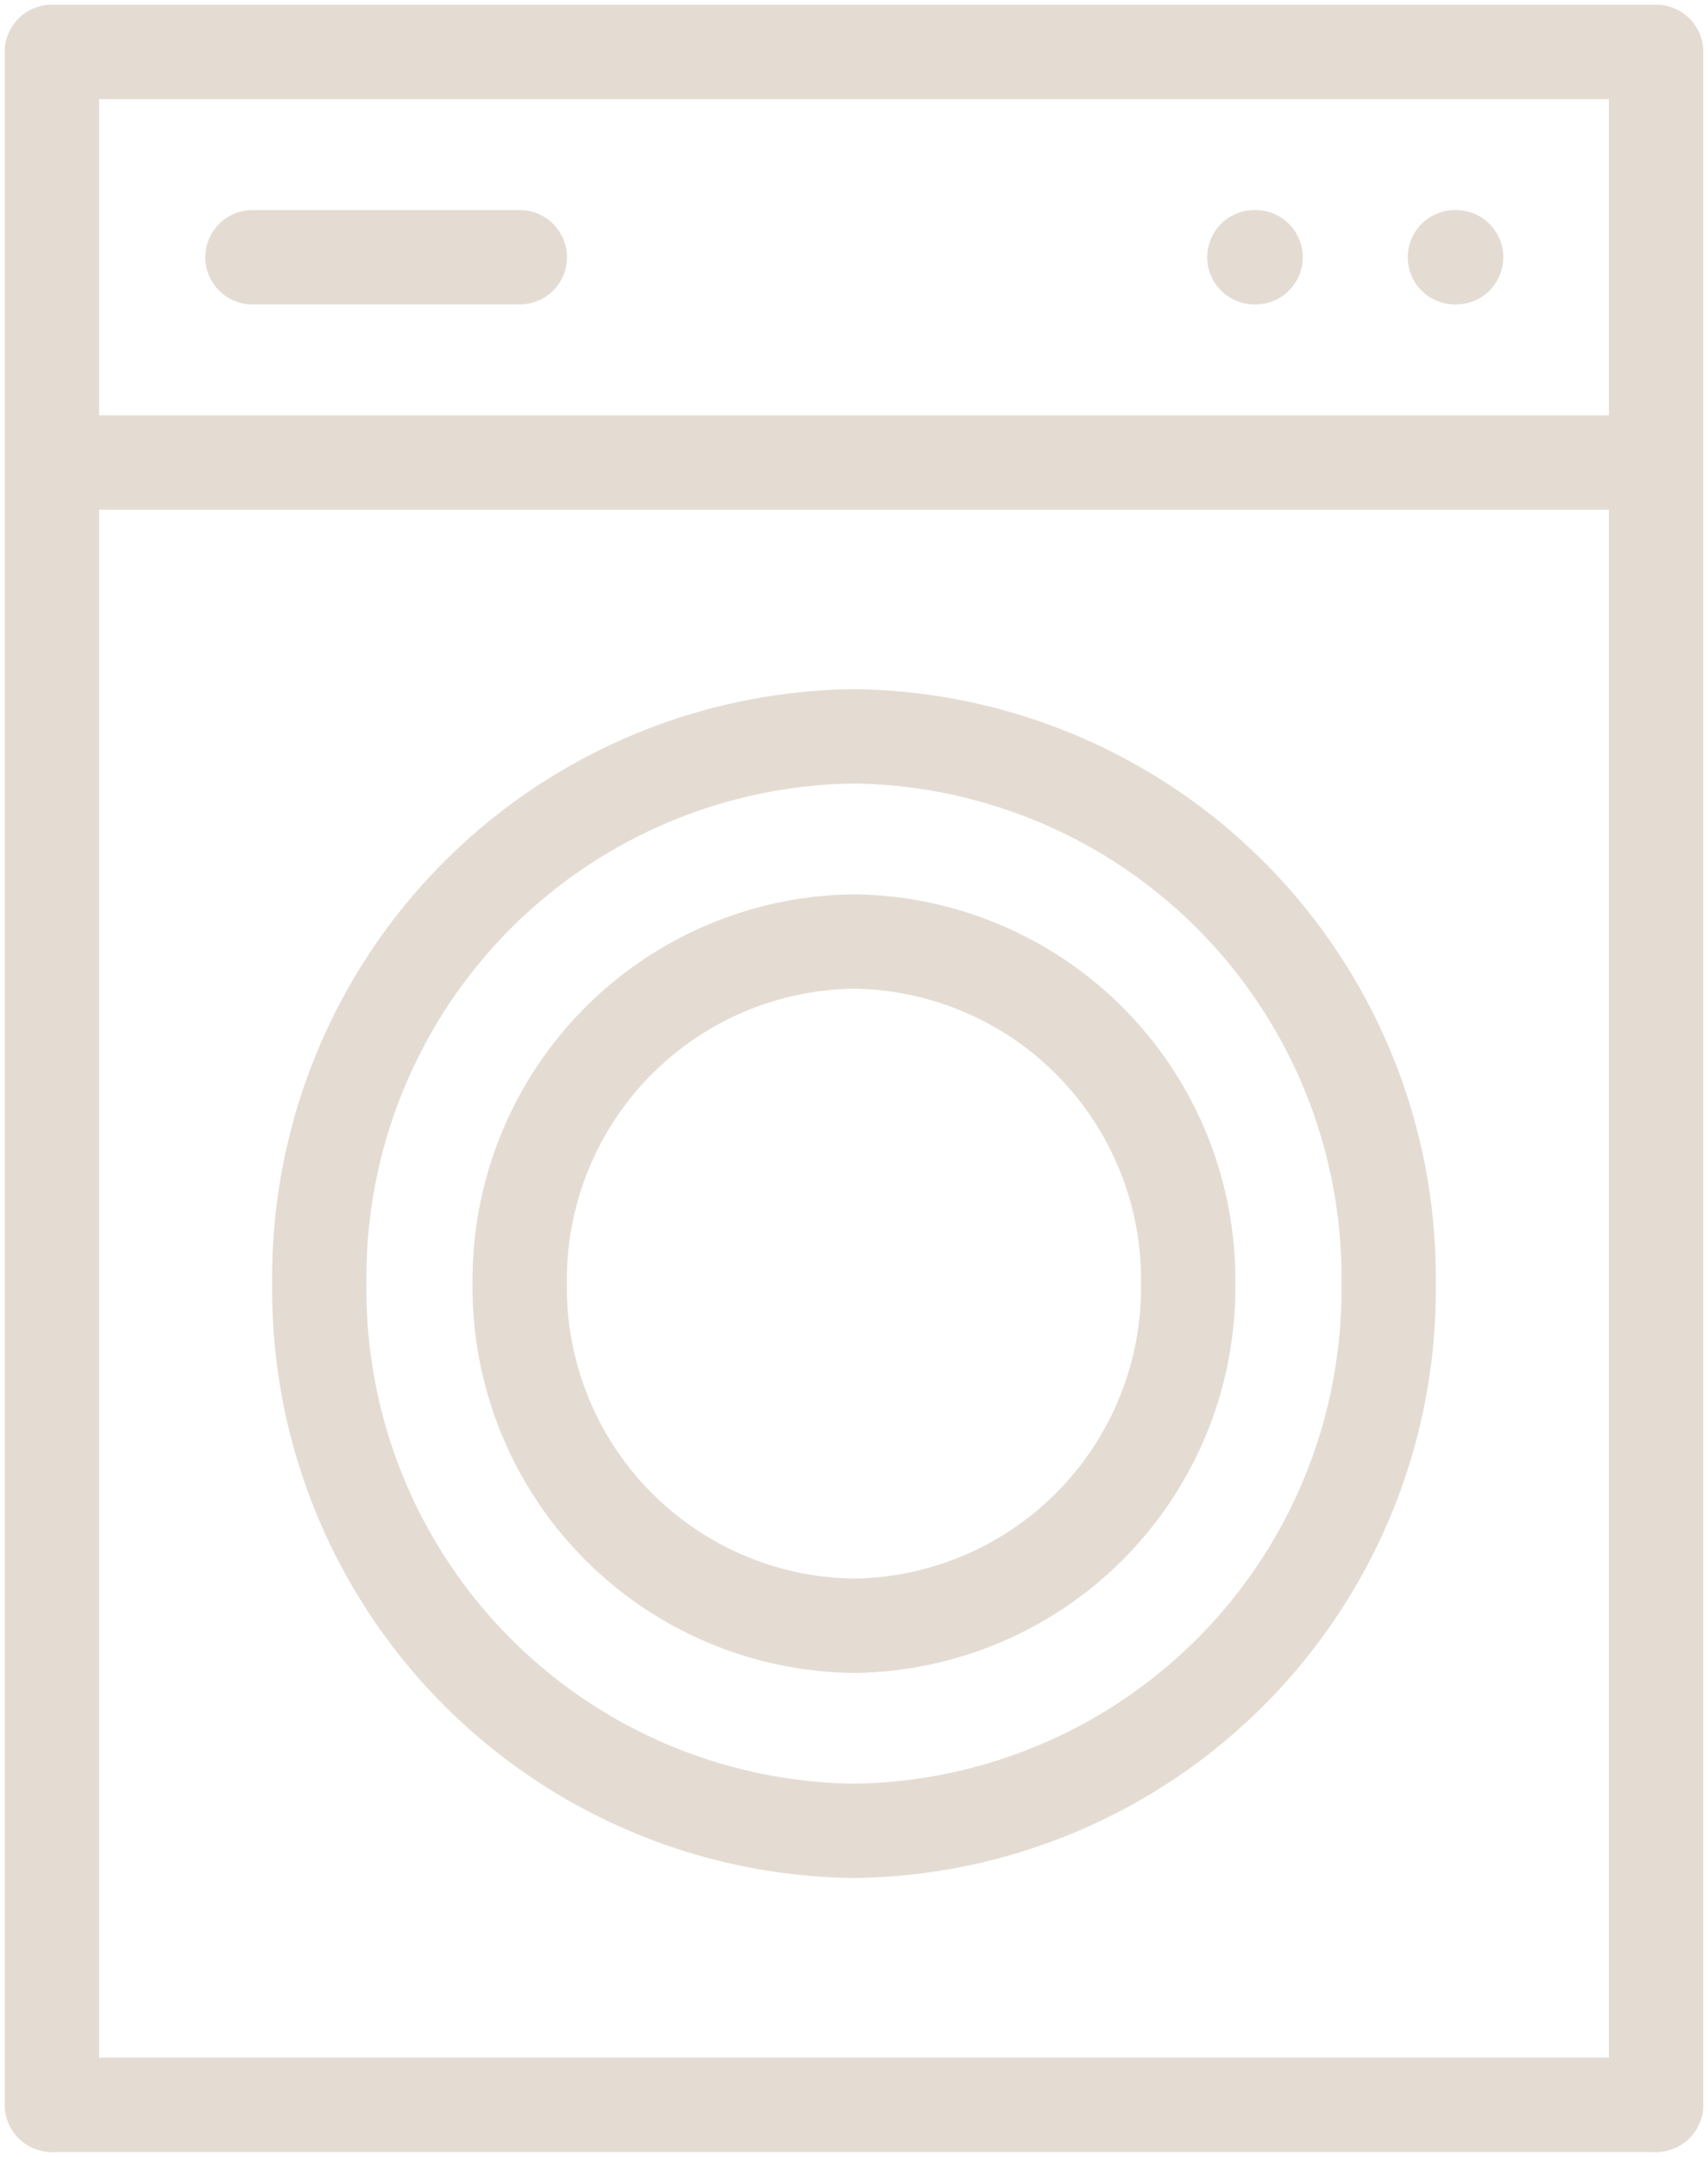
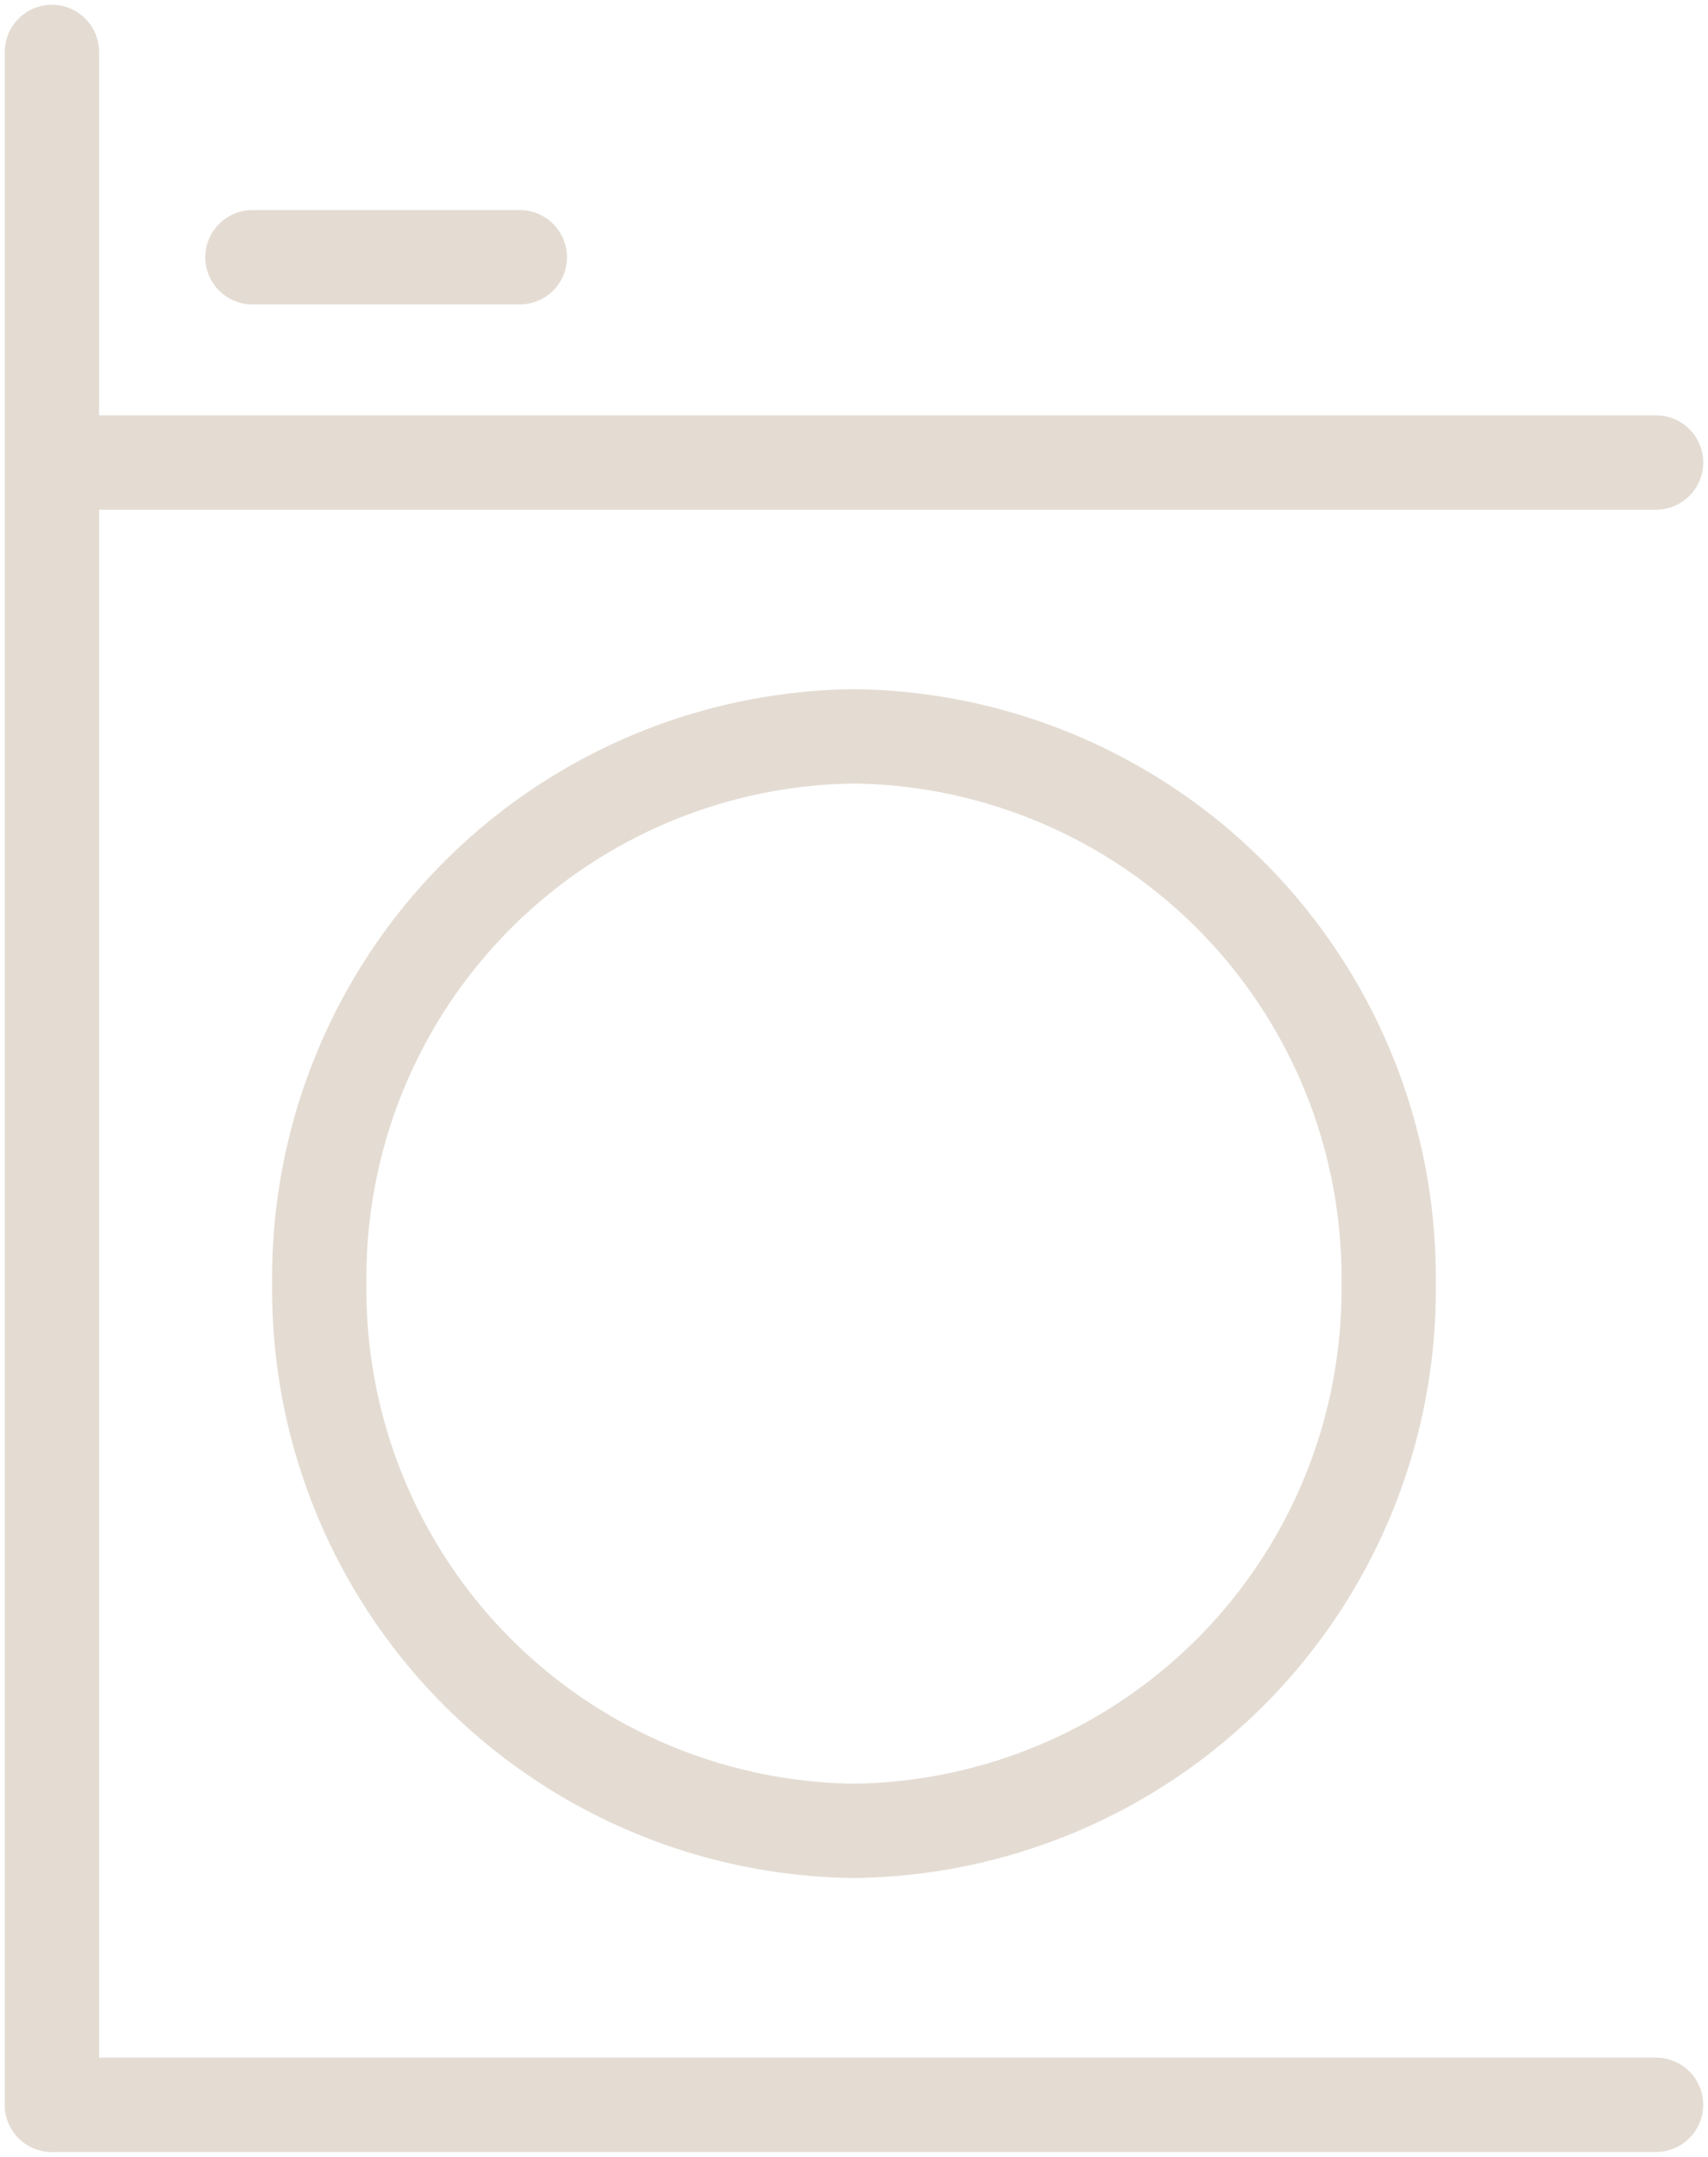
<svg xmlns="http://www.w3.org/2000/svg" id="Group_824" data-name="Group 824" width="36.219" height="45.717" viewBox="0 0 36.219 45.717">
  <defs>
    <clipPath id="clip-path">
      <rect id="Rectangle_1036" data-name="Rectangle 1036" width="36.219" height="45.717" fill="none" stroke="#e4dcd3" stroke-width="2" />
    </clipPath>
  </defs>
  <g id="Group_823" data-name="Group 823" transform="translate(0 0)" clip-path="url(#clip-path)">
-     <line id="Line_340" data-name="Line 340" x2="34.016" transform="translate(1.101 1.101)" fill="none" stroke="#e4dcd3" stroke-linecap="round" stroke-linejoin="round" stroke-width="2" />
    <line id="Line_341" data-name="Line 341" x2="34.016" transform="translate(1.101 44.616)" fill="none" stroke="#e4dcd3" stroke-linecap="round" stroke-linejoin="round" stroke-width="2" />
    <line id="Line_342" data-name="Line 342" y2="43.515" transform="translate(1.101 1.101)" fill="none" stroke="#e4dcd3" stroke-linecap="round" stroke-linejoin="round" stroke-width="2" />
-     <line id="Line_343" data-name="Line 343" y2="43.515" transform="translate(35.118 1.101)" fill="none" stroke="#e4dcd3" stroke-linecap="round" stroke-linejoin="round" stroke-width="2" />
    <path id="Path_3089" data-name="Path 3089" d="M24.213,15.146a11.473,11.473,0,0,1-11.34,11.6,11.472,11.472,0,0,1-11.336-11.6,11.472,11.472,0,0,1,11.336-11.6A11.473,11.473,0,0,1,24.213,15.146Z" transform="translate(5.234 12.063)" fill="none" stroke="#e4dcd3" stroke-linecap="round" stroke-linejoin="round" stroke-width="2" />
-     <path id="Path_3090" data-name="Path 3090" d="M16.675,11.782a7.171,7.171,0,0,1-7.089,7.252A7.17,7.17,0,0,1,2.5,11.782,7.17,7.17,0,0,1,9.586,4.53,7.171,7.171,0,0,1,16.675,11.782Z" transform="translate(8.521 15.428)" fill="none" stroke="#e4dcd3" stroke-linecap="round" stroke-linejoin="round" stroke-width="2" />
    <line id="Line_344" data-name="Line 344" x1="34.016" transform="translate(1.102 9.804)" fill="none" stroke="#e4dcd3" stroke-linecap="round" stroke-linejoin="round" stroke-width="2" />
-     <line id="Line_345" data-name="Line 345" x2="0.026" transform="translate(30.852 5.453)" fill="none" stroke="#e4dcd3" stroke-linecap="round" stroke-linejoin="round" stroke-width="2" />
    <line id="Line_346" data-name="Line 346" x2="5.67" transform="translate(5.353 5.453)" fill="none" stroke="#e4dcd3" stroke-linecap="round" stroke-linejoin="round" stroke-width="2" />
-     <line id="Line_347" data-name="Line 347" x2="0.026" transform="translate(26.6 5.453)" fill="none" stroke="#e4dcd3" stroke-linecap="round" stroke-linejoin="round" stroke-width="2" />
  </g>
</svg>